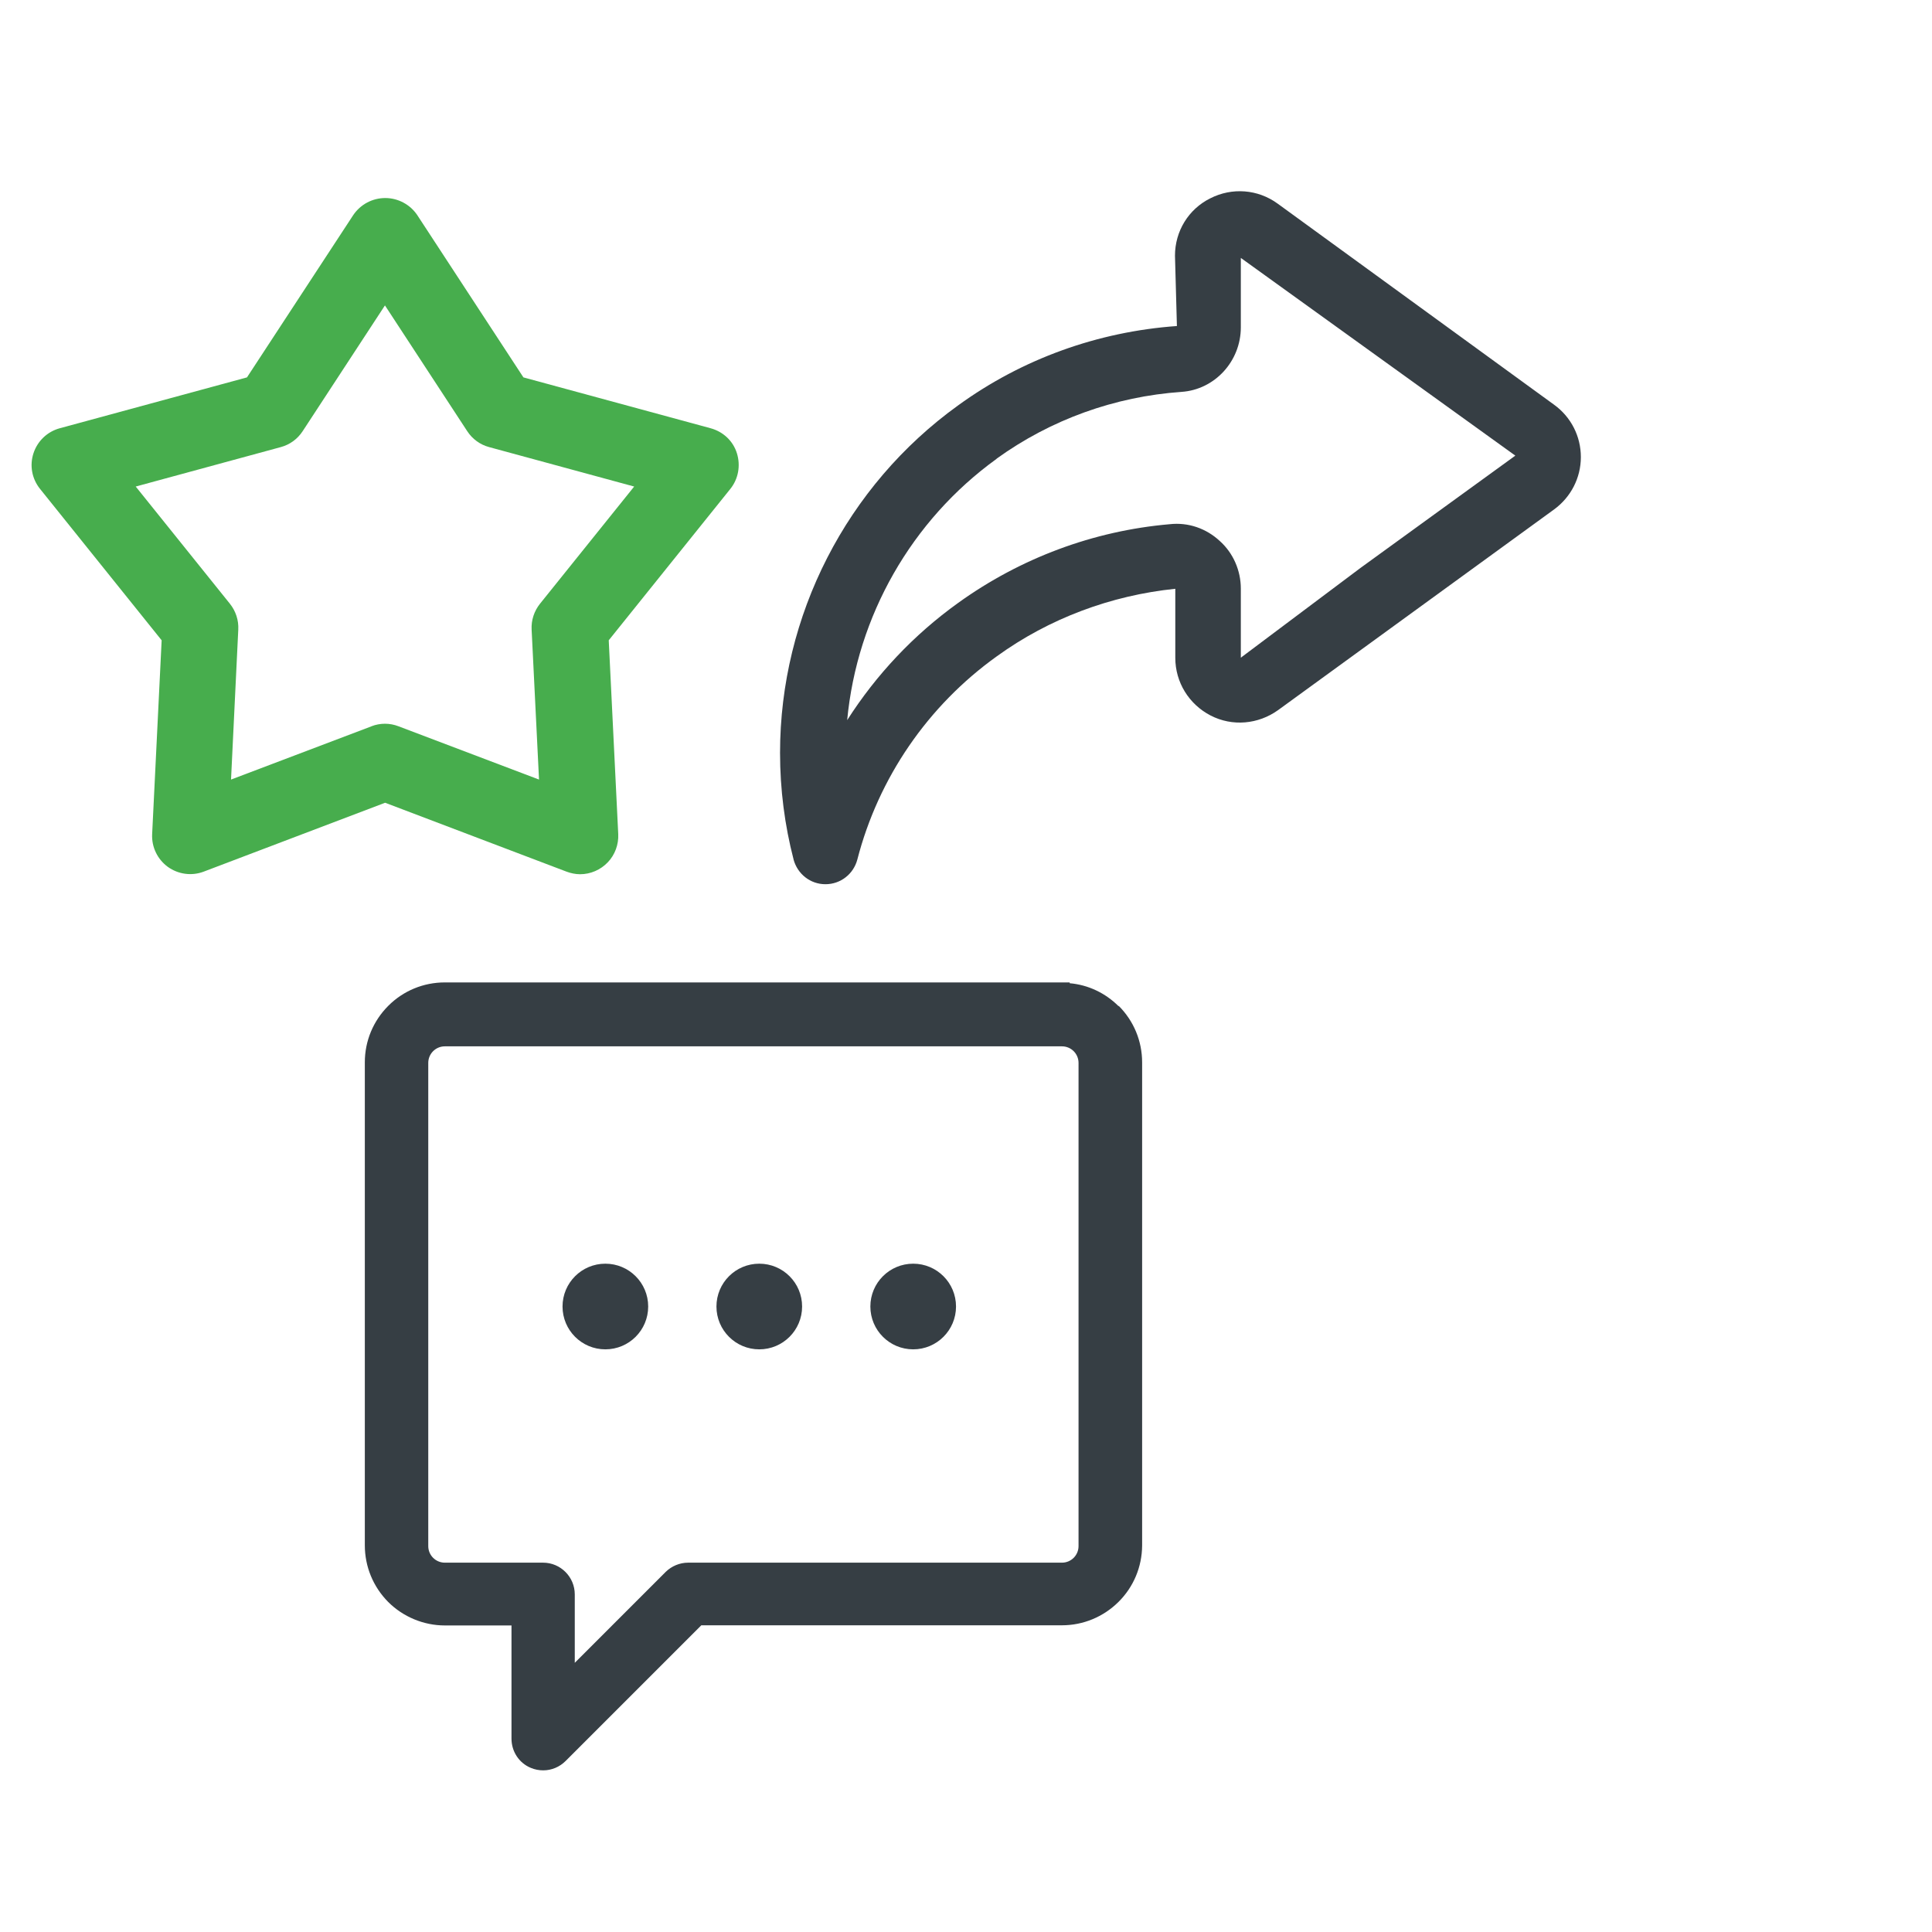
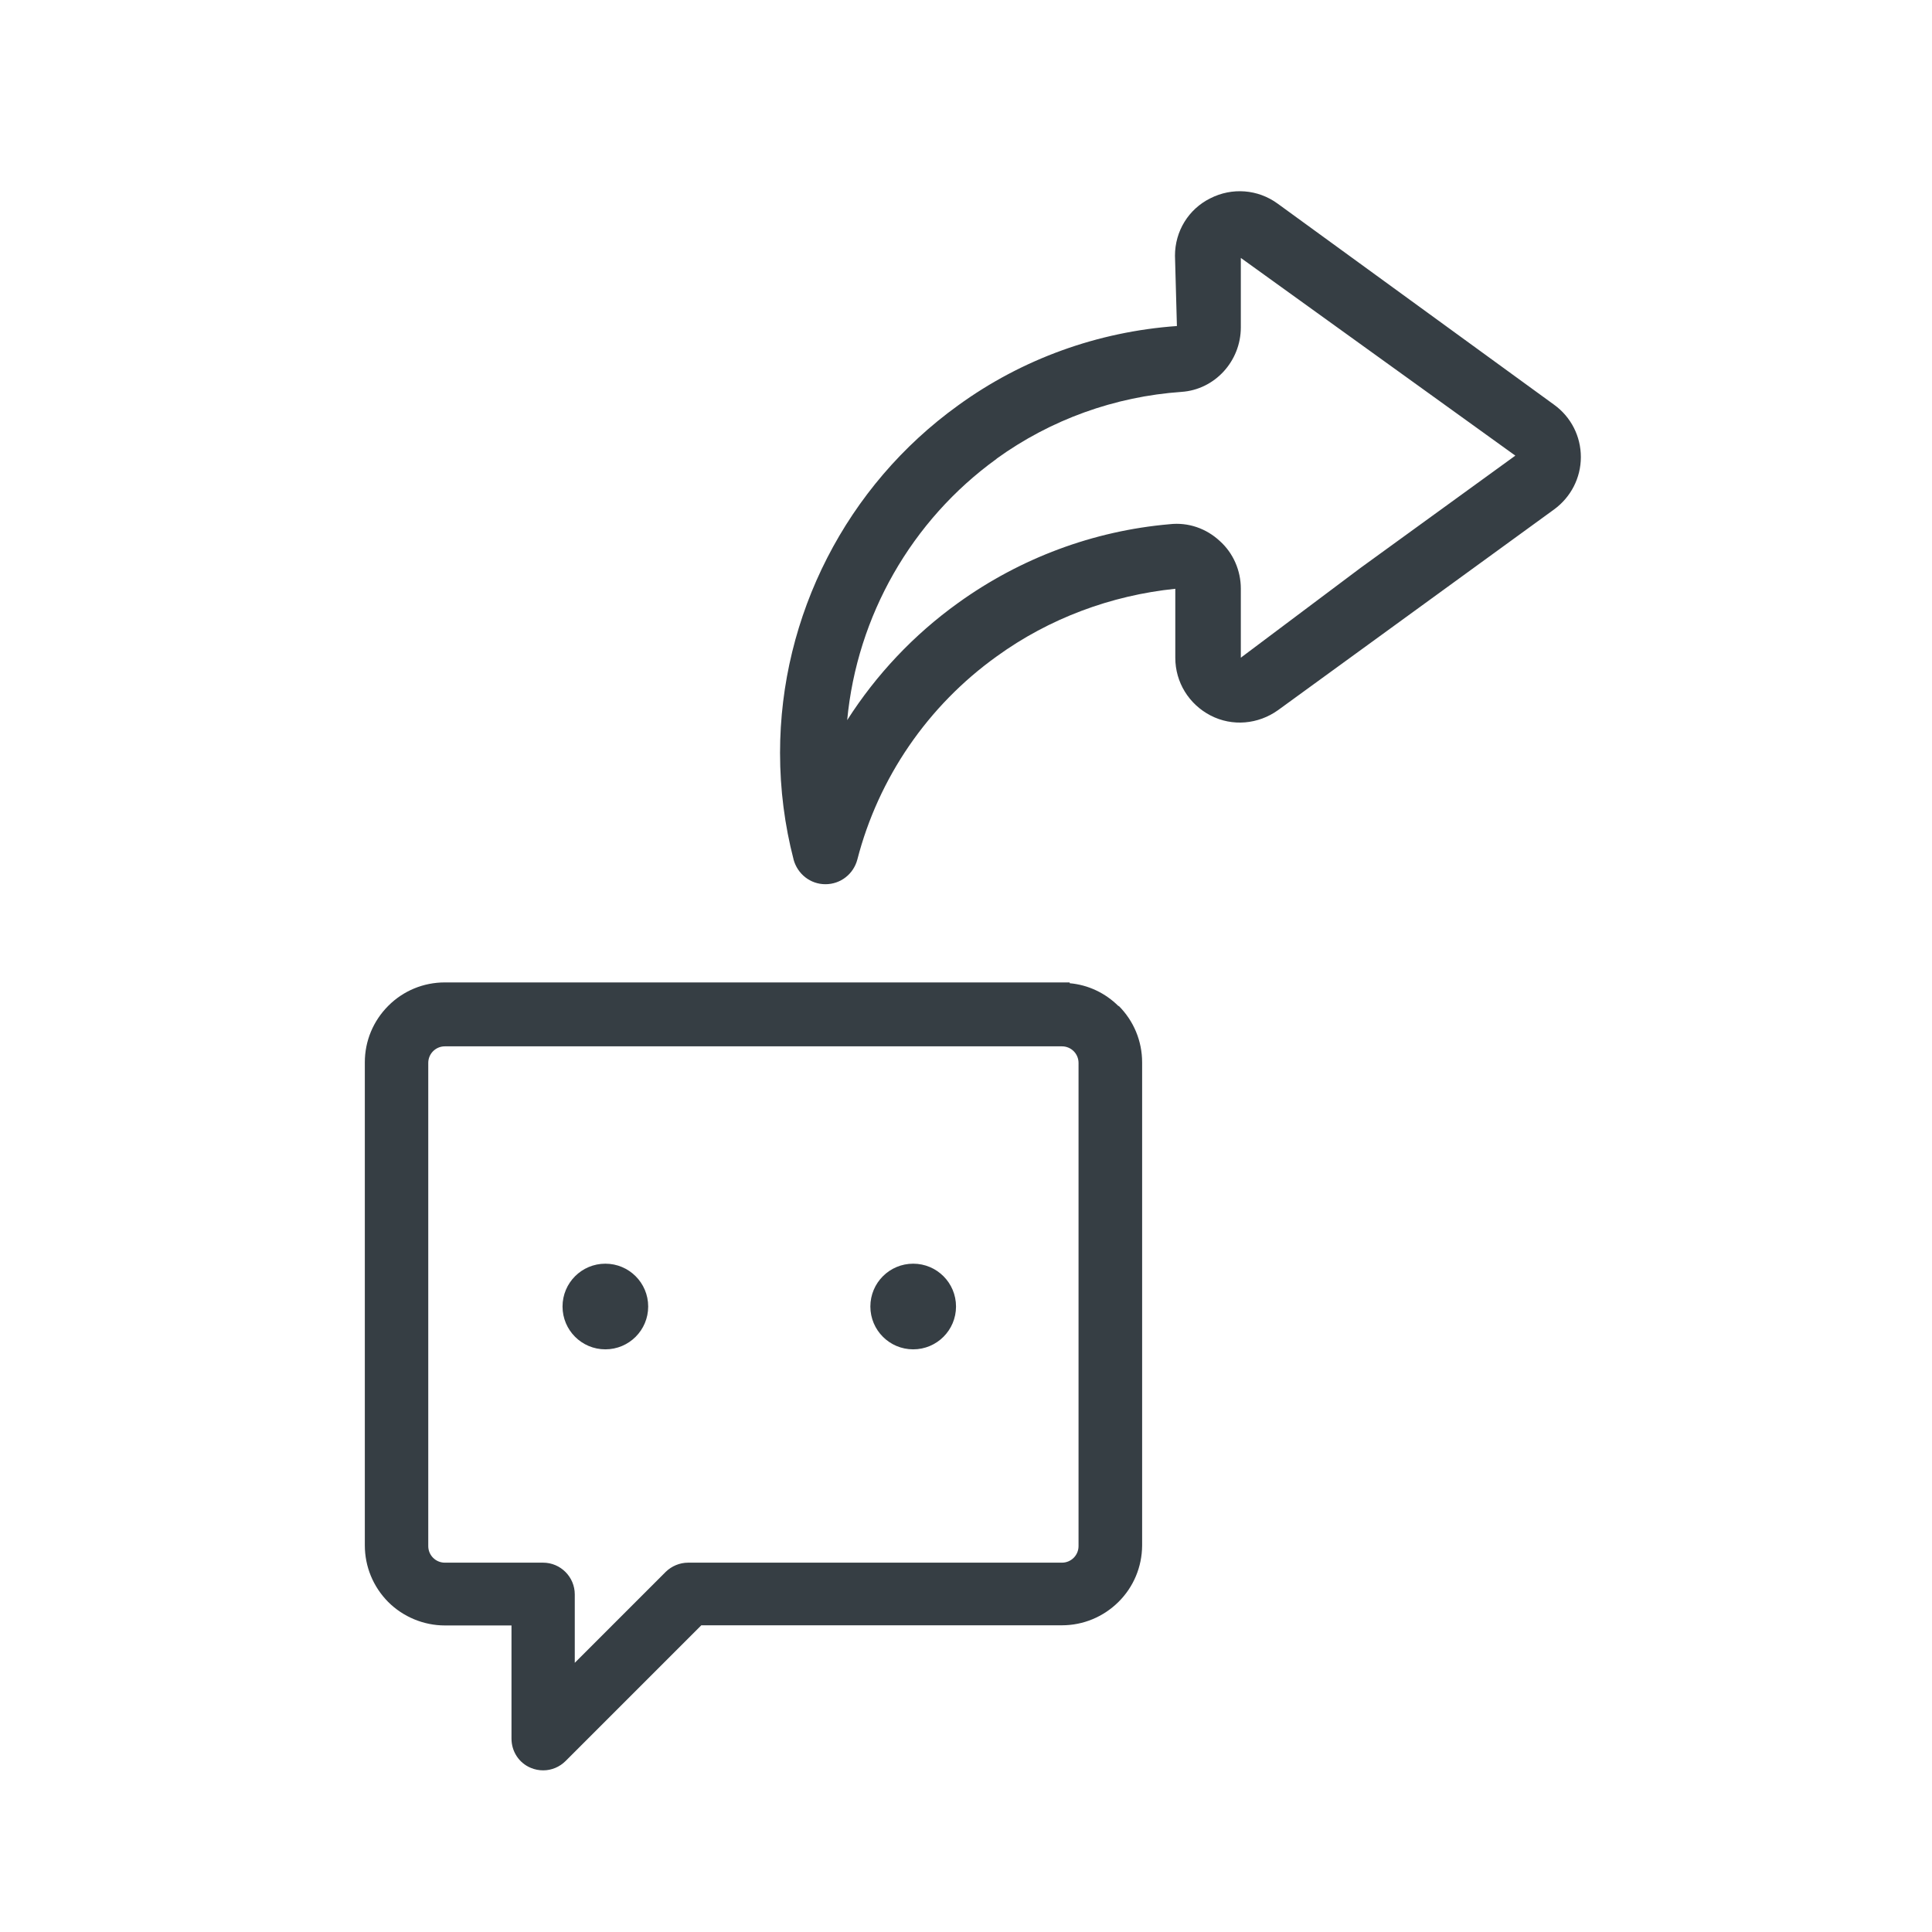
<svg xmlns="http://www.w3.org/2000/svg" id="Layer_1" data-name="Layer 1" viewBox="0 0 120 120">
  <defs>
    <style> .cls-1 { fill: #47ad4d; } .cls-1, .cls-2 { stroke-width: 0px; } .cls-2 { fill: #363e44; } </style>
  </defs>
  <g>
    <path class="cls-2" d="m49.29,53.39c.25.9,1.04,1.53,1.98,1.53s1.74-.63,1.98-1.53c1.31-5.07,4.37-9.55,8.67-12.63,3.25-2.35,7.09-3.78,11.08-4.19v4.29c0,1.51.84,2.88,2.19,3.58,1.35.7,2.96.55,4.19-.33l17.15-12.47c1.04-.76,1.66-1.96,1.66-3.25s-.61-2.49-1.66-3.25l-17.17-12.49c-1.23-.9-2.84-1.02-4.19-.33-1.35.67-2.19,2.04-2.19,3.56l.12,4.37c-4.91.35-9.61,2.04-13.59,4.93-6.93,4.99-11.06,13.06-11.06,21.58,0,2.27.29,4.5.84,6.62h0Zm12.61-24.9c3.37-2.43,7.34-3.86,11.49-4.15,2.06-.14,3.68-1.9,3.68-4.01v-4.31l17.05,12.28-9.61,6.97-7.44,5.58v-4.29c0-1.12-.47-2.21-1.31-2.96-.84-.78-1.96-1.17-3.11-1.04-4.74.41-9.28,2.11-13.14,4.89-2.76,1.98-5.09,4.46-6.89,7.28.61-6.46,3.99-12.41,9.28-16.23h0Z" />
-     <path class="cls-1" d="m35.19,54.14c.27.1.56.16.84.16h0c.65,0,1.27-.27,1.72-.74.45-.47.68-1.11.65-1.75l-.59-12.04,7.55-9.4c.5-.62.65-1.45.41-2.22s-.86-1.34-1.63-1.55l-11.63-3.16-6.6-10.09c-.44-.65-1.19-1.05-1.98-1.05s-1.54.39-1.99,1.06l-6.6,10.08-11.63,3.16c-.77.21-1.38.79-1.63,1.55-.25.76-.1,1.59.41,2.22l7.55,9.4-.59,12.04c-.04.8.33,1.56.97,2.03.65.47,1.49.58,2.23.3l11.27-4.28,11.27,4.28Zm-12.11-9.03l-8.73,3.31.45-9.32c.03-.58-.16-1.15-.52-1.6l-5.85-7.28,9.01-2.45c.56-.15,1.04-.5,1.36-.99l5.11-7.81,5.11,7.81c.32.49.8.84,1.36.99l9.01,2.45-5.85,7.28c-.36.45-.55,1.02-.52,1.6l.46,9.32-8.73-3.31c-.54-.21-1.14-.21-1.68,0Z" />
  </g>
  <g>
    <path class="cls-2" d="m69.48,62.5c-.82-.82-1.89-1.33-3.04-1.43v-.05s-38.81,0-38.81,0c-1.33,0-2.58.52-3.51,1.45-.94.94-1.46,2.19-1.46,3.51v30c0,1.33.52,2.58,1.45,3.52.93.93,2.21,1.46,3.52,1.46h4.14v7.03c0,.8.47,1.52,1.21,1.82.24.1.5.15.76.15.52,0,1.02-.21,1.39-.58l8.43-8.43h22.4c1.32,0,2.57-.52,3.51-1.45.94-.93,1.46-2.18,1.47-3.5v-30.01c0-1.33-.52-2.58-1.46-3.52Zm-35.74,34.56h-6.11c-.57,0-1.03-.46-1.03-1.03v-30.01c0-.57.46-1.03,1.03-1.03h38.33c.57,0,1.03.46,1.03,1.03v30.01c0,.57-.46,1.03-1.03,1.03h-23.22c-.52,0-1.02.21-1.39.57l-5.65,5.65v-4.25c0-1.08-.88-1.97-1.97-1.97Z" />
    <path class="cls-2" d="m56.72,78.49c-1.47,0-2.66,1.19-2.66,2.66s1.19,2.66,2.66,2.66,2.66-1.19,2.66-2.66-1.19-2.66-2.66-2.66Z" />
-     <path class="cls-2" d="m47.16,78.49c-1.47,0-2.66,1.19-2.66,2.66s1.19,2.66,2.66,2.66,2.66-1.19,2.66-2.66-1.19-2.66-2.66-2.66Z" />
    <path class="cls-2" d="m37.6,78.49c-1.47,0-2.66,1.19-2.66,2.66s1.19,2.66,2.66,2.66,2.66-1.19,2.66-2.66-1.19-2.66-2.66-2.66Z" />
  </g>
</svg>